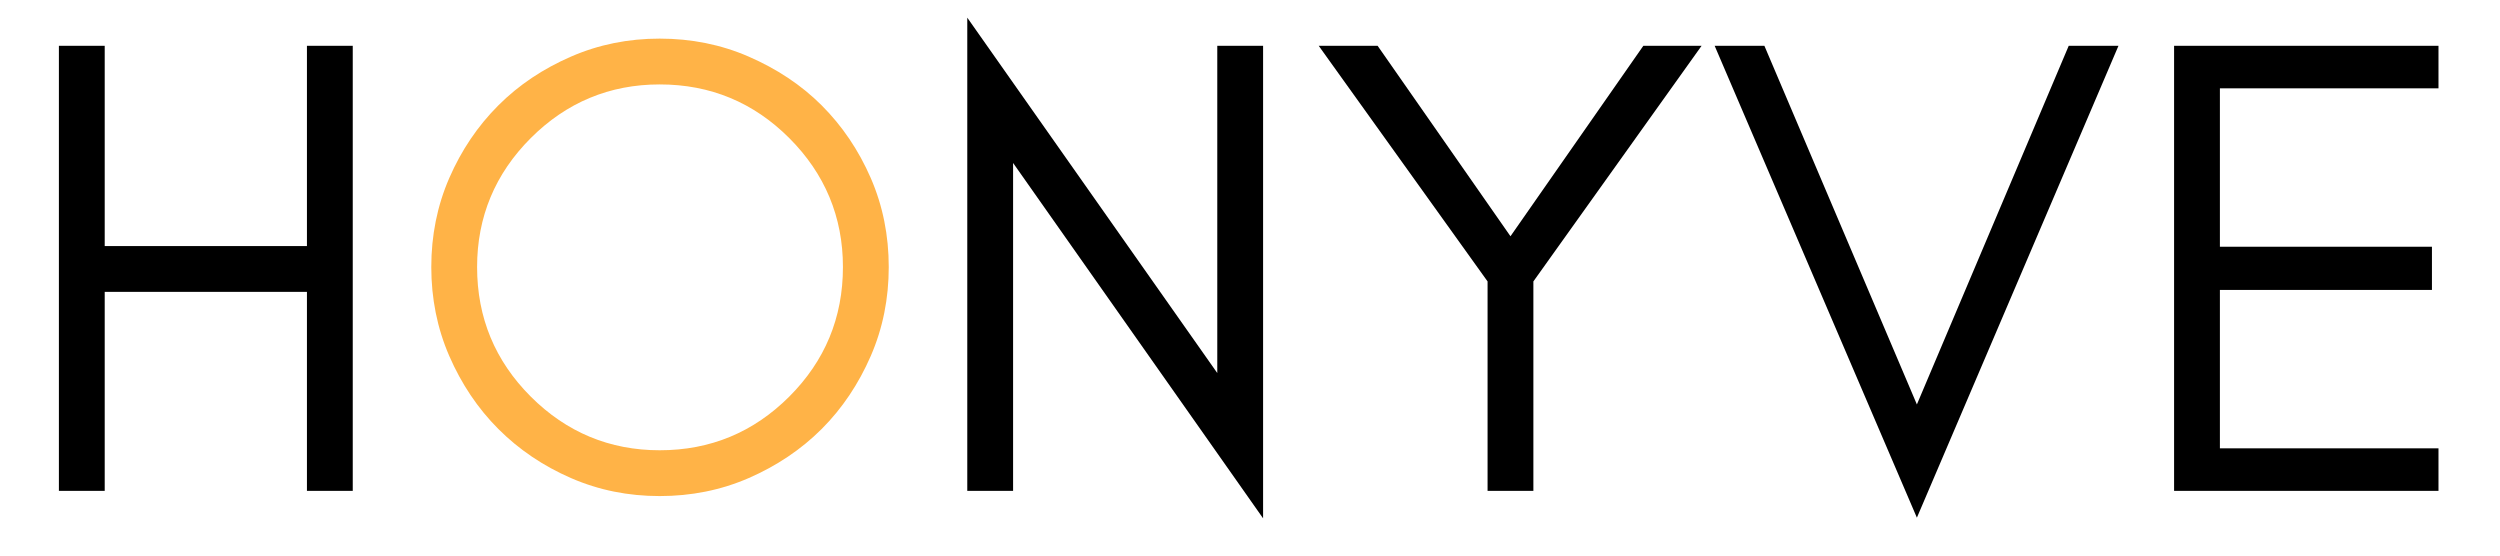
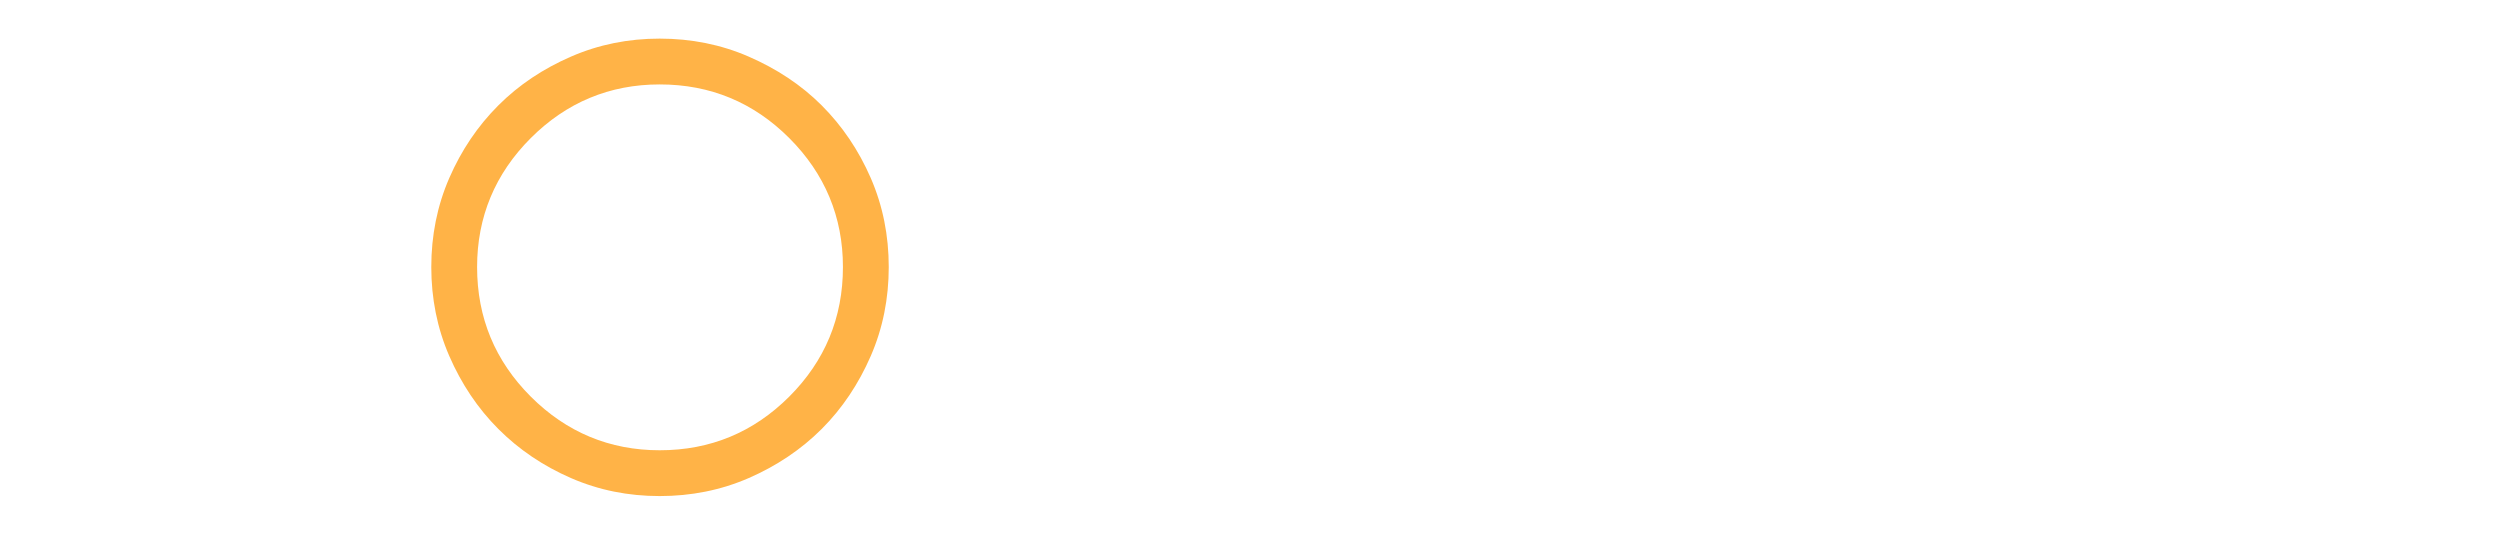
<svg xmlns="http://www.w3.org/2000/svg" version="1.2" viewBox="0 0 764 170" width="764" height="170">
  <title>Proyecto nuevo</title>
  <style>
		.s0 { fill: #000000 } 
		.s1 { fill: #ffb347 } 
	</style>
-   <path id="HONYVE" class="s0" aria-label="HONYVE" d="m32 150v-60.8h61.8v60.8h14v-136h-14v61.2h-61.8v-61.2h-14v136zm277.6-100.2l76.4 108.6v-144.4h-14v100l-76.4-108.6v144.6h14zm159 36.2l51.4-72h-17.8l-40.6 58.2-40.6-58.2h-18l51.6 72v64h14zm117.2 72.2l61.6-144.2h-15.2l-46.4 109.6-46.6-109.6h-15.2zm159.4-8.2v-13h-66.8v-48.4h64.8v-13.2h-64.8v-48.4h66.8v-13h-80.8v136z" />
  <path id="HONYVE" class="s1" aria-label="HONYVE" d="m257.6 81.6c0 15.5-5.5 28.7-16.4 39.6-10.9 10.9-24.1 16.4-39.6 16.4-15.3 0-28.5-5.5-39.4-16.4-10.9-10.9-16.4-24.1-16.4-39.6 0-15.3 5.5-28.5 16.4-39.4 10.9-10.9 24.1-16.4 39.4-16.4 15.5 0 28.7 5.5 39.6 16.4 10.9 10.9 16.4 24.1 16.4 39.4zm14 0c0-9.6-1.8-18.7-5.5-27.2-3.7-8.5-8.7-15.9-15-22.2-6.3-6.3-13.8-11.2-22.3-14.9-8.5-3.7-17.6-5.5-27.2-5.5-9.6 0-18.6 1.8-27.1 5.5-8.5 3.7-15.9 8.6-22.2 14.9-6.3 6.3-11.3 13.7-15 22.2-3.7 8.5-5.5 17.6-5.5 27.2 0 9.6 1.8 18.7 5.5 27.2 3.7 8.5 8.7 16 15 22.3 6.3 6.3 13.7 11.3 22.2 15 8.5 3.7 17.5 5.5 27.1 5.5 9.6 0 18.7-1.8 27.2-5.5 8.5-3.7 16-8.7 22.3-15 6.3-6.3 11.3-13.8 15-22.3 3.7-8.5 5.5-17.6 5.5-27.2z" />
</svg>